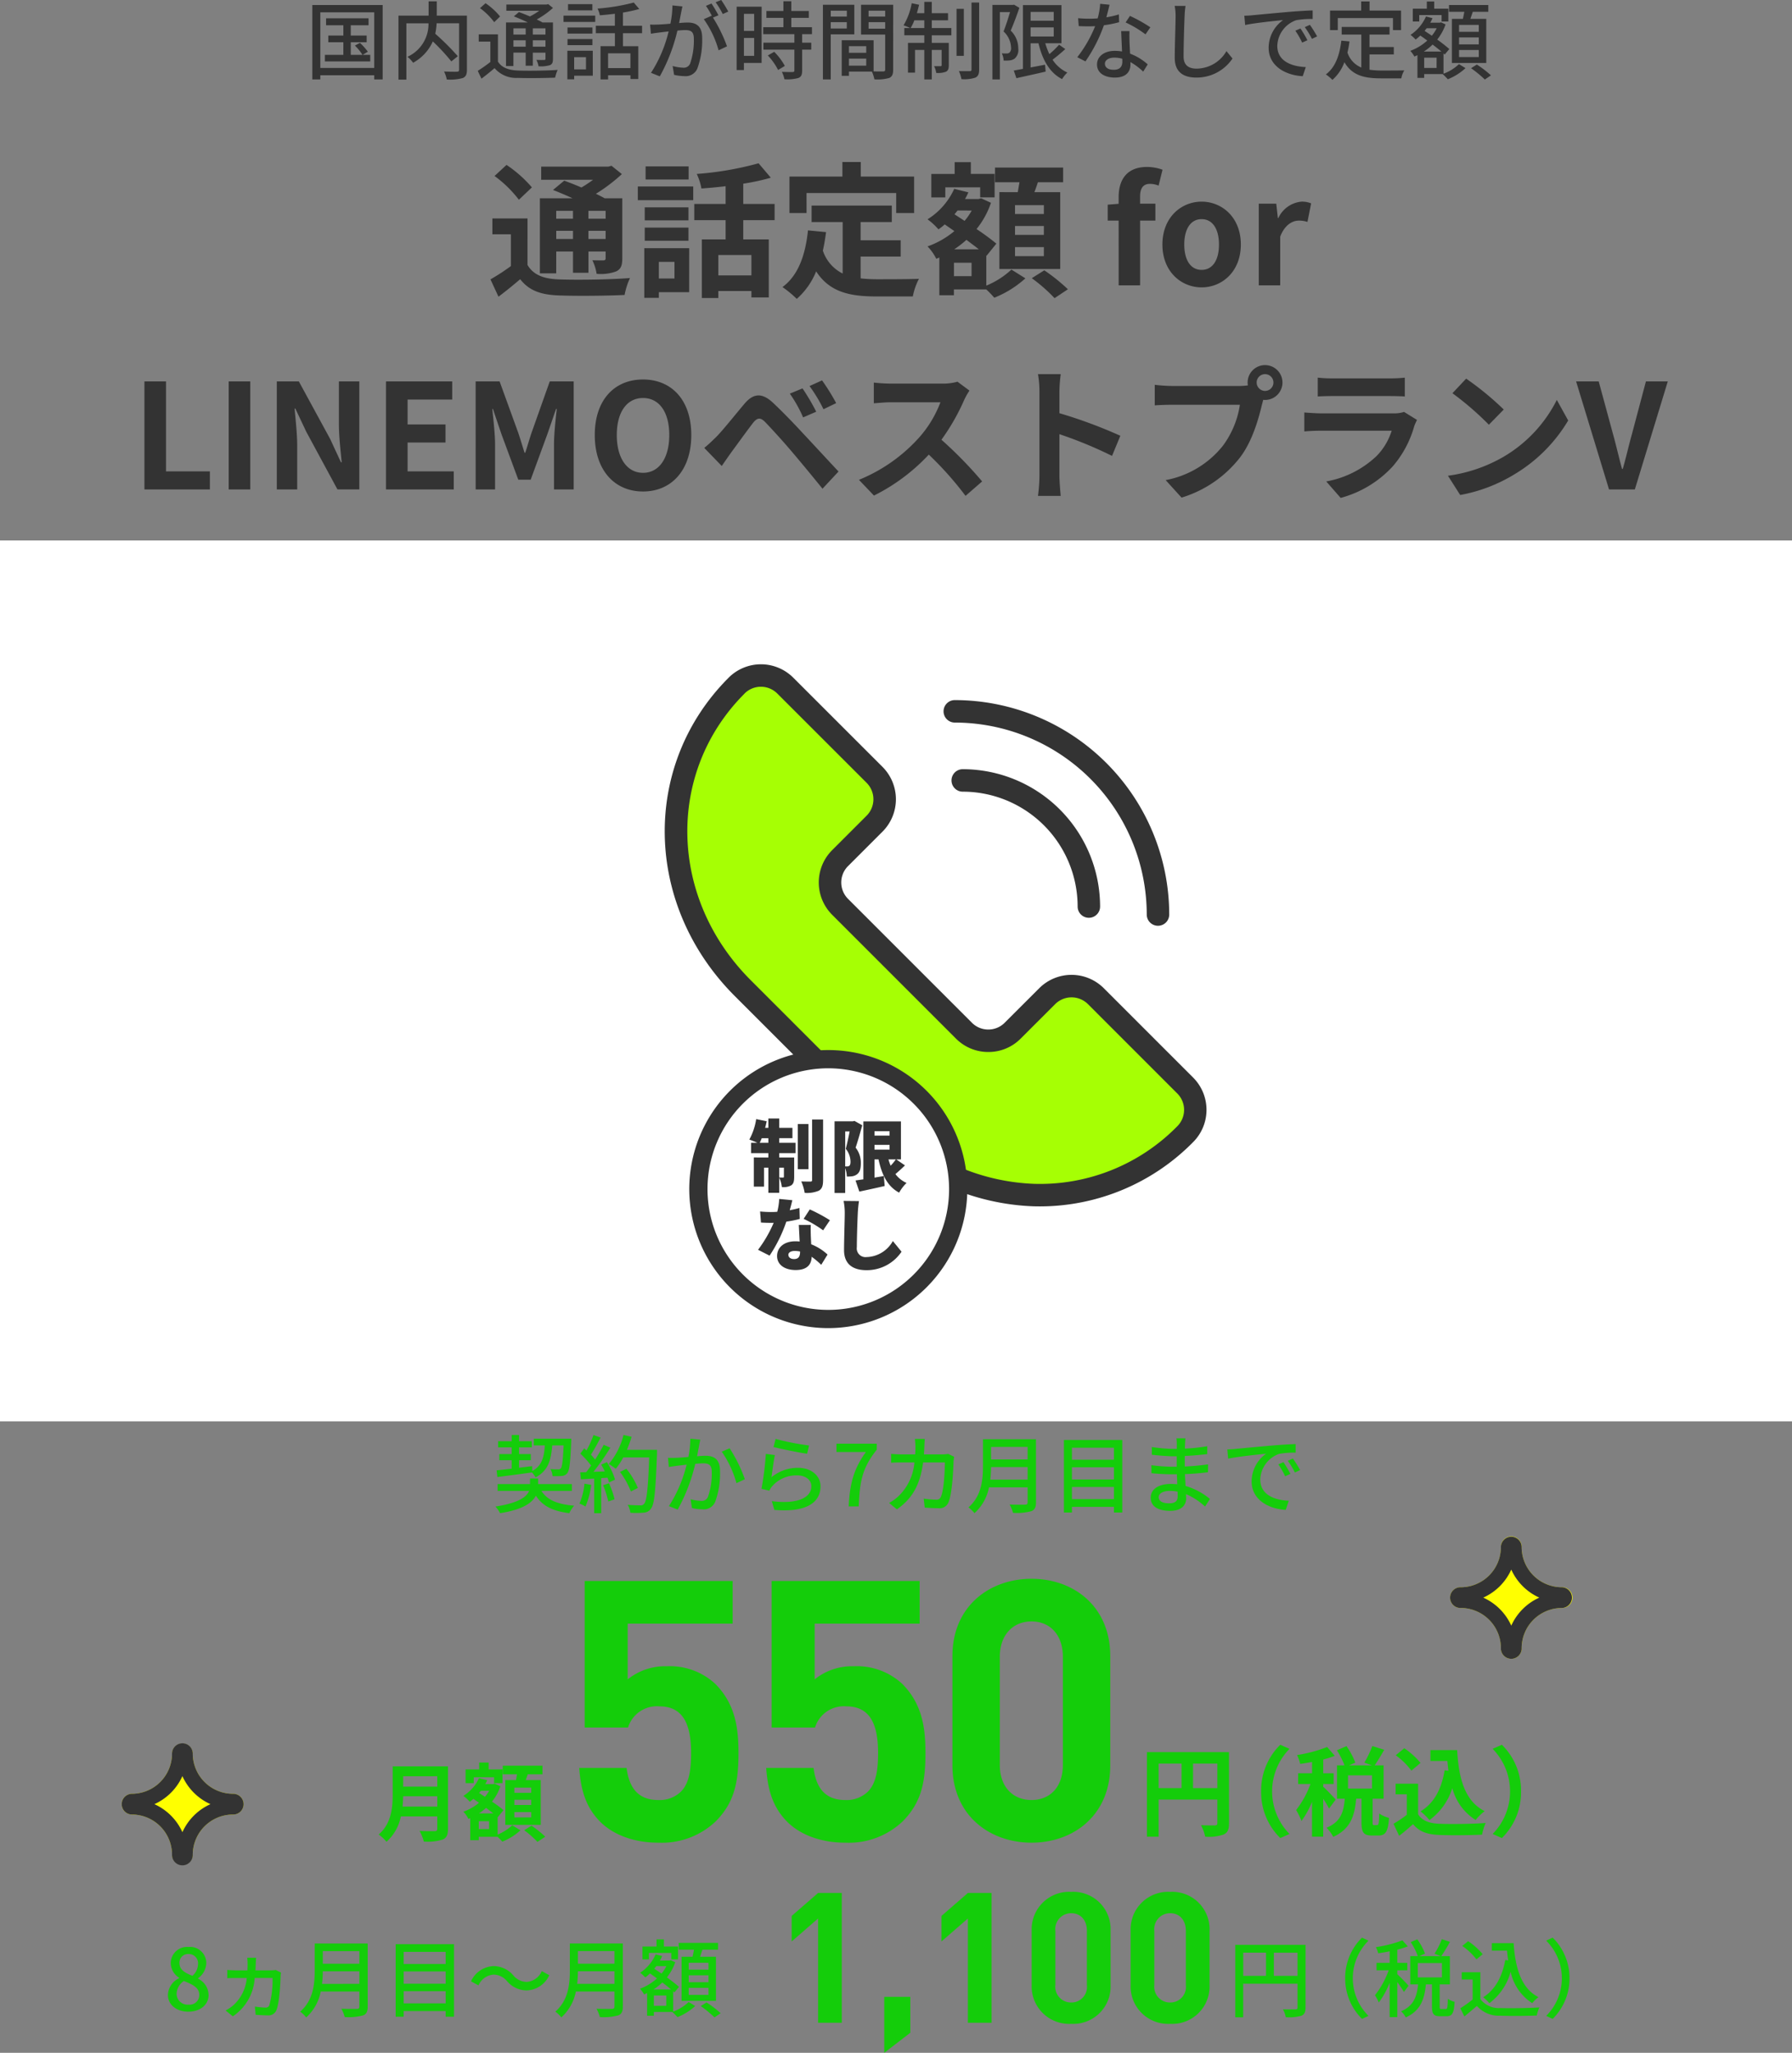
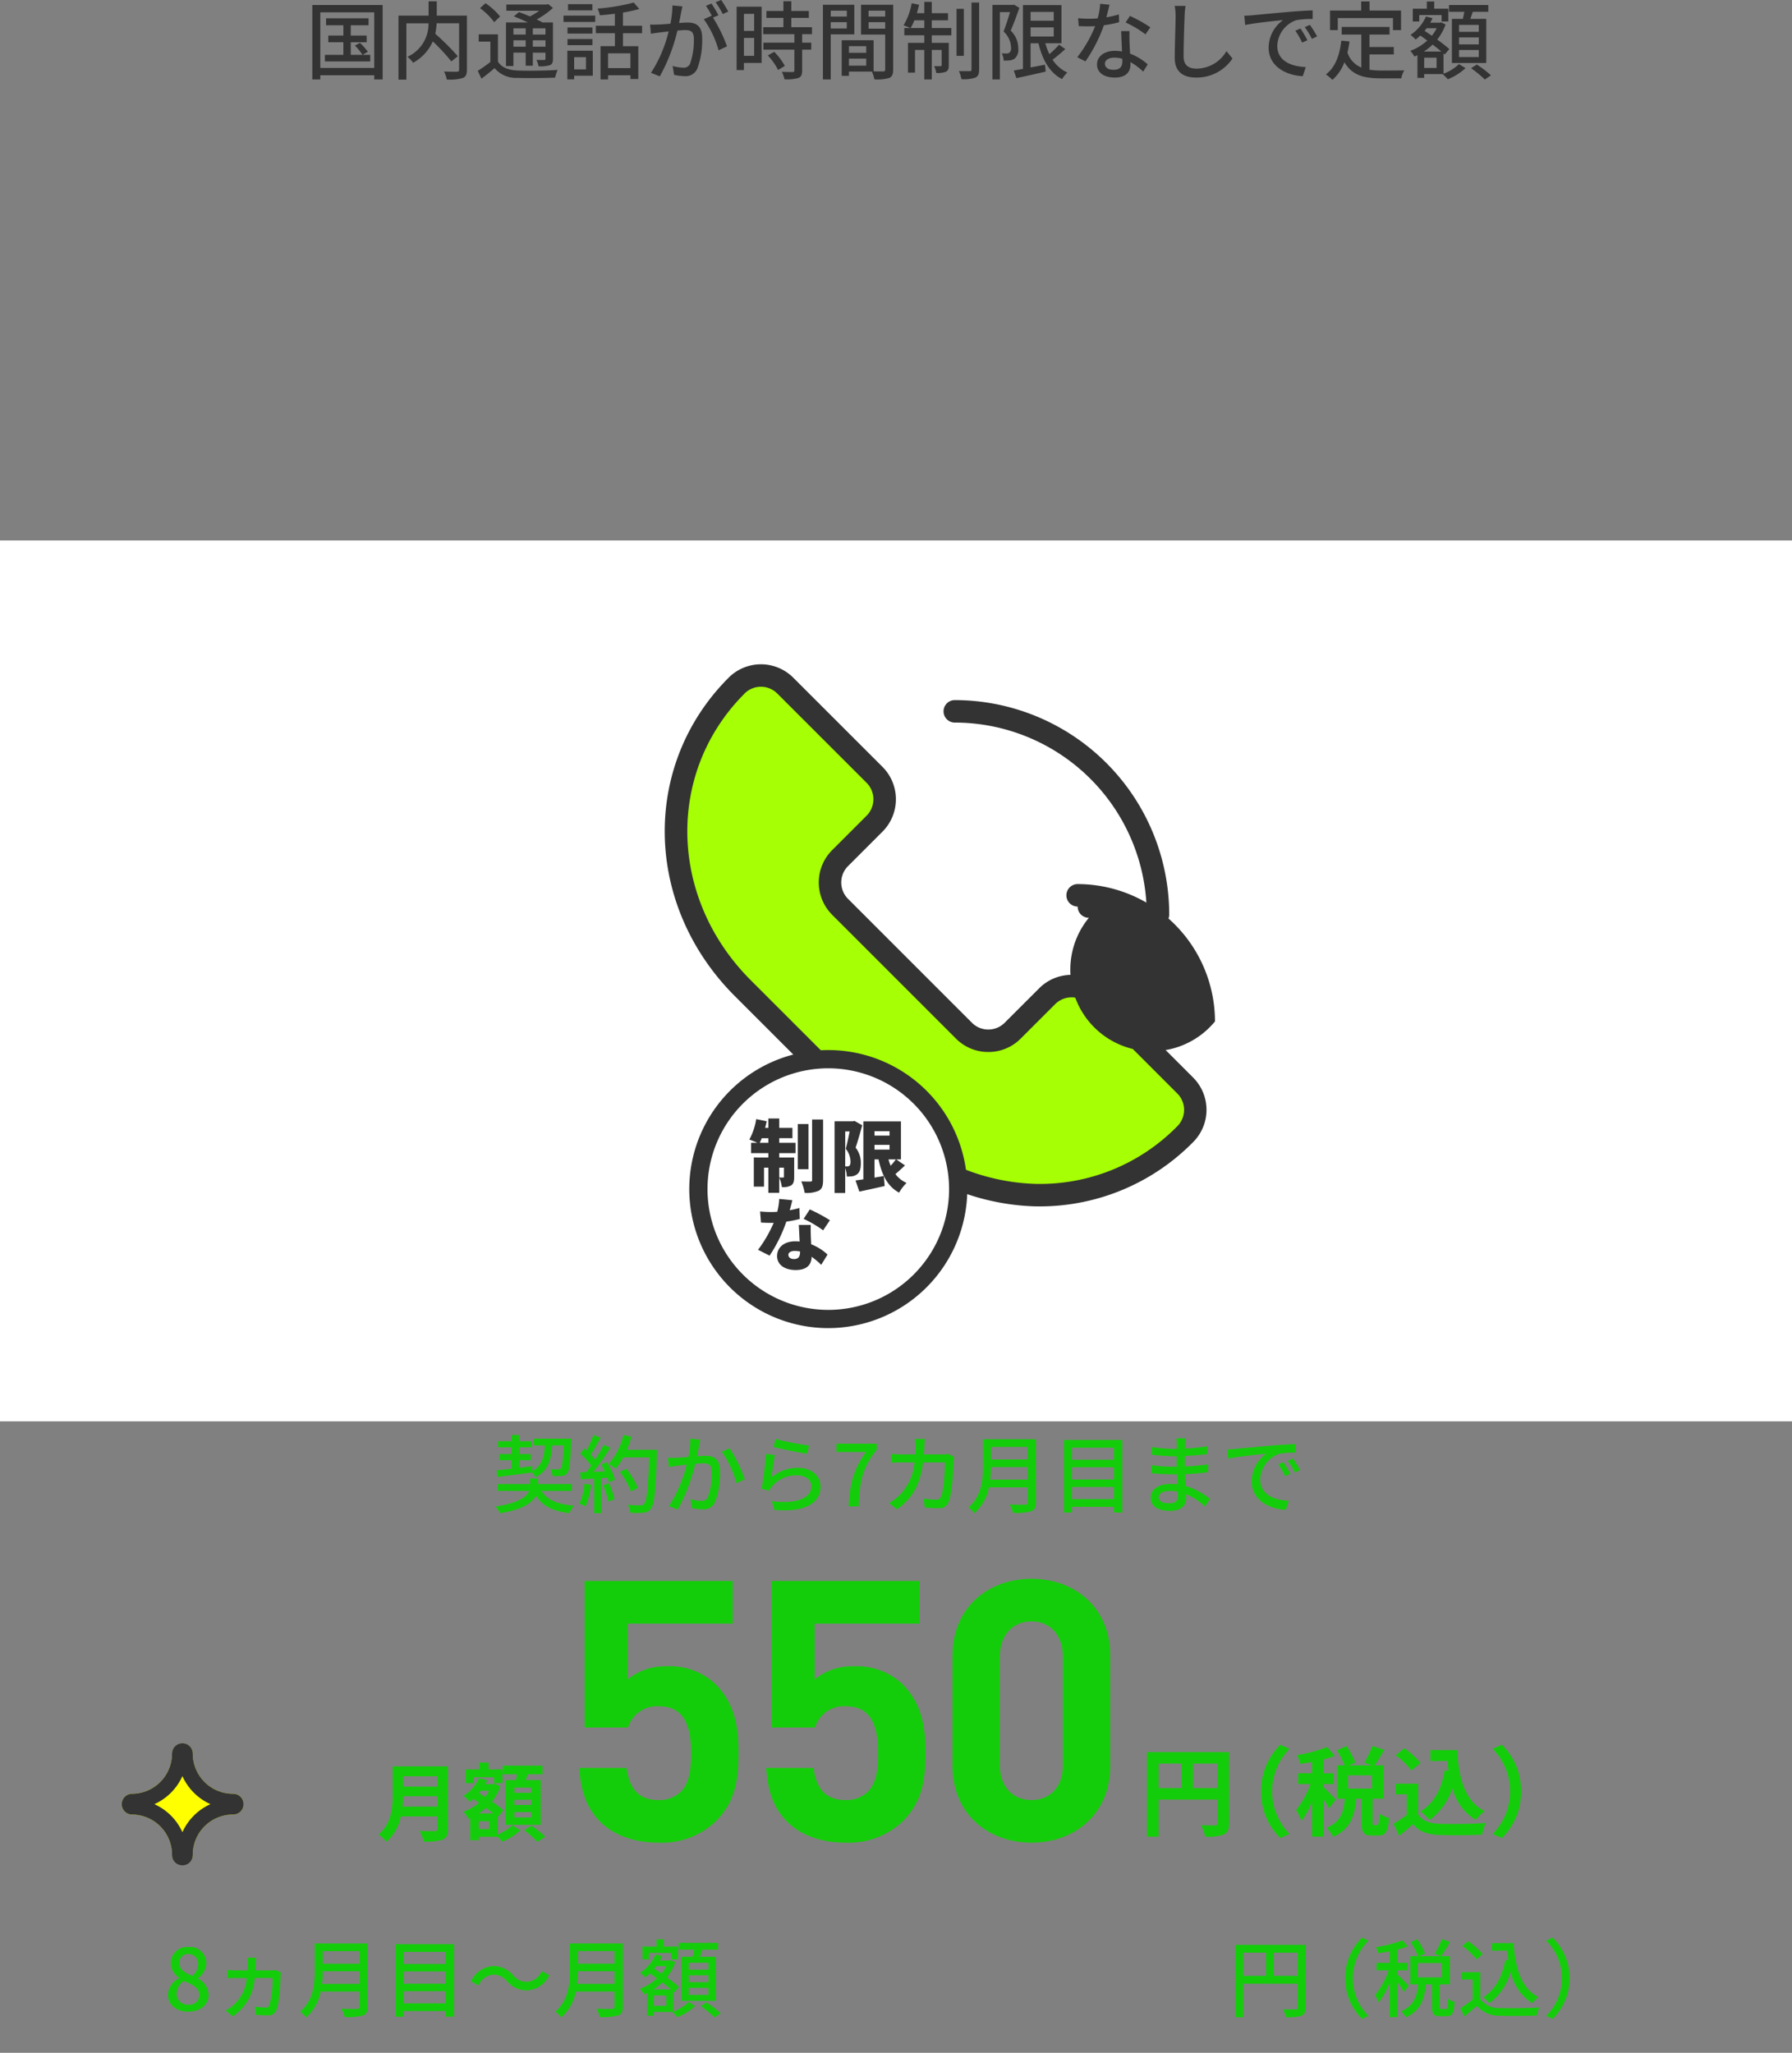
<svg xmlns="http://www.w3.org/2000/svg" width="295" height="337.92" viewBox="0 0 295 337.92">
  <rect x="0" y="0" width="295" height="337.92" fill="#808080" stroke="none" />
  <g id="service_best-v" transform="translate(-40 -3427.03)">
    <g id="グループ_8886" data-name="グループ 8886" transform="translate(-260.813 3191.074)">
-       <path id="パス_14019" data-name="パス 14019" d="M541.281,500.652a6.627,6.627,0,0,1,6.618,6.618,1.706,1.706,0,1,0,3.411,0,6.627,6.627,0,0,1,6.618-6.618,1.706,1.706,0,1,0,0-3.411,6.626,6.626,0,0,1-6.618-6.609,1.706,1.706,0,1,0-3.411,0,6.627,6.627,0,0,1-6.618,6.609,1.706,1.706,0,1,0,0,3.411Z" fill="#ff0" />
-       <path id="パス_14020" data-name="パス 14020" d="M549.6,494.333a9.2,9.2,0,0,0,4.613,4.613,9.19,9.19,0,0,0-4.612,4.613,9.192,9.192,0,0,0-4.614-4.612,9.2,9.2,0,0,0,4.613-4.614m0-5.407a1.705,1.705,0,0,0-1.705,1.706,6.627,6.627,0,0,1-6.618,6.609,1.706,1.706,0,1,0,0,3.411,6.627,6.627,0,0,1,6.618,6.618,1.706,1.706,0,1,0,3.411,0,6.627,6.627,0,0,1,6.618-6.618,1.706,1.706,0,0,0,0-3.411,6.626,6.626,0,0,1-6.618-6.609,1.706,1.706,0,0,0-1.706-1.706Z" fill="#333" />
-     </g>
+       </g>
    <g id="グループ_8888" data-name="グループ 8888" transform="translate(-348.284 3120.99)">
      <path id="パス_14021" data-name="パス 14021" d="M409.989,604.736a6.627,6.627,0,0,1,6.618,6.618,1.706,1.706,0,0,0,3.411,0,6.627,6.627,0,0,1,6.618-6.618,1.706,1.706,0,1,0,0-3.411,6.628,6.628,0,0,1-6.618-6.61,1.706,1.706,0,0,0-3.411,0,6.627,6.627,0,0,1-6.618,6.61,1.706,1.706,0,0,0,0,3.411Z" fill="#ff0" />
      <path id="パス_14022" data-name="パス 14022" d="M418.312,598.416a9.2,9.2,0,0,0,4.614,4.614,9.192,9.192,0,0,0-4.613,4.613,9.2,9.2,0,0,0-4.613-4.613,9.2,9.2,0,0,0,4.612-4.614m0-5.406a1.705,1.705,0,0,0-1.706,1.705,6.627,6.627,0,0,1-6.618,6.61,1.706,1.706,0,0,0,0,3.411,6.627,6.627,0,0,1,6.618,6.618,1.706,1.706,0,1,0,3.411,0,6.627,6.627,0,0,1,6.618-6.618,1.706,1.706,0,1,0,0-3.411,6.628,6.628,0,0,1-6.618-6.61,1.7,1.7,0,0,0-1.705-1.705Z" fill="#333" />
    </g>
    <g id="グループ_10395" data-name="グループ 10395" transform="translate(-279 -3598)">
-       <path id="パス_17120" data-name="パス 17120" d="M-25.425,0V-21.36h-3.9l-4.35,3.78v4.2l4.35-3.78V0Zm11.28,1.65V-4.26h-4.29V4.95ZM-.765,0V-21.36h-3.9l-4.35,3.78v4.2l4.35-3.78V0Zm19.59-6.18v-9a6.137,6.137,0,0,0-6.48-6.36,6.161,6.161,0,0,0-6.51,6.36v9A6.161,6.161,0,0,0,12.345.18,6.137,6.137,0,0,0,18.825-6.18Zm-3.9-.03a2.563,2.563,0,0,1-2.58,2.88,2.584,2.584,0,0,1-2.61-2.88v-8.91a2.609,2.609,0,0,1,2.61-2.91c1.53,0,2.58,1.11,2.58,2.91Zm20.19.03v-9a6.137,6.137,0,0,0-6.48-6.36,6.161,6.161,0,0,0-6.51,6.36v9A6.161,6.161,0,0,0,28.635.18,6.137,6.137,0,0,0,35.115-6.18Zm-3.9-.03a2.563,2.563,0,0,1-2.58,2.88,2.584,2.584,0,0,1-2.61-2.88v-8.91a2.609,2.609,0,0,1,2.61-2.91c1.53,0,2.58,1.11,2.58,2.91Z" transform="translate(483 7358)" fill="#14cd0a" />
      <path id="パス_17119" data-name="パス 17119" d="M-25.3-5.712V-9.534H-21.4v3.822Zm-5.04-3.822h3.752v3.822h-3.752Zm10.262-1.288H-31.647V1.106h1.3v-5.53H-21.4V-.532c0,.252-.084.336-.35.336s-1.162.028-2.058-.014a4.312,4.312,0,0,1,.476,1.3A7.653,7.653,0,0,0-20.769.854c.518-.224.686-.616.686-1.372Zm6.524,5.5a9.327,9.327,0,0,0,2.772,6.692l1.064-.5A8.713,8.713,0,0,1-12.3-5.32a8.713,8.713,0,0,1,2.576-6.188l-1.064-.5A9.327,9.327,0,0,0-13.559-5.32Zm10.43,1.232a25.708,25.708,0,0,0-1.848-1.89v-.644h1.638V-7.854H-4.977v-2.17a17.087,17.087,0,0,0,1.736-.546l-.9-.994A20.58,20.58,0,0,1-8.5-10.444a4.013,4.013,0,0,1,.378,1.008c.6-.084,1.246-.182,1.89-.322v1.9H-8.393v1.232H-6.4a14.269,14.269,0,0,1-2.254,4.1,7.011,7.011,0,0,1,.63,1.2A13.8,13.8,0,0,0-6.237-4.578V1.078h1.26V-4.69A17.386,17.386,0,0,1-3.885-3.066ZM-1.6-7.826H2.373V-5.46H-1.6ZM2.275-.252C2.037-.252,2-.294,2-.686V-4.312h1.68V-8.96H2.261a25.272,25.272,0,0,0,1.428-2.352l-1.33-.448A12.422,12.422,0,0,1,1.141-9.366l1.036.406H-1.337l.924-.42a10.053,10.053,0,0,0-1.274-2.352l-1.078.462A10.819,10.819,0,0,1-1.6-8.96H-2.835v4.648h1.288c-.2,1.9-.672,3.528-2.814,4.424A3.627,3.627,0,0,1-3.577,1.12C-1.127.028-.483-1.96-.273-4.312H.735v3.64c0,1.2.252,1.6,1.33,1.6H3.143c.9,0,1.218-.49,1.316-2.366a3.705,3.705,0,0,1-1.12-.5C3.311-.462,3.255-.252,3-.252ZM10.591-11.1V-9.87h2.492c.056.546.112,1.092.2,1.61L12.8-8.33c-.518,2.772-1.652,4.9-3.64,6.132a8.581,8.581,0,0,1,1.022.98,9.586,9.586,0,0,0,3.5-5.166,8.156,8.156,0,0,0,3.556,5.166,5.7,5.7,0,0,1,1.022-.994c-2.828-1.442-3.808-4.76-4.088-8.89ZM9.079-9.282a10.994,10.994,0,0,0-2.394-2.142l-.966.784A10.518,10.518,0,0,1,8.057-8.428ZM8.7-6.314H5.635v1.2H7.427v3.29A21.1,21.1,0,0,1,5.4-.378L6.069.966C6.8.364,7.469-.2,8.127-.77A4.794,4.794,0,0,0,11.991.84c1.6.07,4.41.042,5.992-.028a5.93,5.93,0,0,1,.434-1.33c-1.75.112-4.858.154-6.412.1A3.807,3.807,0,0,1,8.7-1.89Zm14.672.994A9.327,9.327,0,0,0,20.6-12.012l-1.064.5A8.713,8.713,0,0,1,22.113-5.32,8.713,8.713,0,0,1,19.537.868l1.064.5A9.327,9.327,0,0,0,23.373-5.32Z" transform="translate(554 7356)" fill="#14cd0a" />
      <path id="パス_17118" data-name="パス 17118" d="M4,.182c1.988,0,3.332-1.176,3.332-2.7A3.012,3.012,0,0,0,5.6-5.25v-.07A3.2,3.2,0,0,0,6.958-7.742a2.661,2.661,0,0,0-2.912-2.73,2.691,2.691,0,0,0-2.94,2.66A2.913,2.913,0,0,0,2.492-5.4v.07A3.156,3.156,0,0,0,.644-2.562C.644-.966,2.072.182,4,.182Zm.672-5.908c-1.148-.448-2.128-.966-2.128-2.086a1.411,1.411,0,0,1,1.47-1.5A1.529,1.529,0,0,1,5.6-7.644,2.608,2.608,0,0,1,4.676-5.726ZM4.032-.98a1.8,1.8,0,0,1-1.96-1.736,2.629,2.629,0,0,1,1.2-2.156c1.4.574,2.534,1.05,2.534,2.31A1.587,1.587,0,0,1,4.032-.98Zm11.13-7.714h-1.47a7.688,7.688,0,0,1,.07.98c0,.378-.014.742-.028,1.092H11.788c-.434,0-.938-.028-1.372-.07V-5.32c.448-.042.966-.042,1.372-.042h1.834A6.833,6.833,0,0,1,11.438-.9a6.427,6.427,0,0,1-1.3.882l1.19.966a8.169,8.169,0,0,0,3.6-6.314h2.94a15.635,15.635,0,0,1-.532,4.494.631.631,0,0,1-.672.378,11.863,11.863,0,0,1-1.708-.168L15.092.7c.546.028,1.358.084,1.946.084a1.4,1.4,0,0,0,1.428-.77c.546-1.2.7-4.564.728-5.684a3.04,3.04,0,0,1,.07-.574L18.4-6.678a6,6,0,0,1-.77.056H15.05c.028-.364.042-.742.056-1.134C15.12-8.022,15.134-8.428,15.162-8.694Zm10.85,4.3a18.236,18.236,0,0,0,.126-2.072h6.02V-4.4Zm6.146-5.39v2.072h-6.02V-9.786Zm1.372-1.26H24.808v4.4c0,2.2-.21,4.942-2.394,6.818a4.94,4.94,0,0,1,.994.952A7.732,7.732,0,0,0,25.8-3.136h6.356v2.45c0,.294-.112.406-.42.406-.336.014-1.456.028-2.548-.028a5.449,5.449,0,0,1,.56,1.372,9.248,9.248,0,0,0,3-.266c.56-.21.784-.616.784-1.456ZM39.452-1.19v-2h6.916v2Zm6.916-5.25v2.016H39.452V-6.44Zm0-3.22v1.988H39.452V-9.66Zm-8.232-1.274V1.008h1.316V.084h6.916v.924H47.74V-10.934Zm18.34,6.1A4.289,4.289,0,0,0,59.71-3.318a4.251,4.251,0,0,0,3.71-2.506L62.188-6.5a2.92,2.92,0,0,1-2.464,1.778,2.9,2.9,0,0,1-2.24-1.092A4.289,4.289,0,0,0,54.25-7.322a4.251,4.251,0,0,0-3.71,2.506l1.232.672a2.92,2.92,0,0,1,2.464-1.778A2.9,2.9,0,0,1,56.476-4.83ZM68.012-4.4a18.236,18.236,0,0,0,.126-2.072h6.02V-4.4Zm6.146-5.39v2.072h-6.02V-9.786Zm1.372-1.26H66.808v4.4c0,2.2-.21,4.942-2.394,6.818a4.94,4.94,0,0,1,.994.952A7.732,7.732,0,0,0,67.8-3.136h6.356v2.45c0,.294-.112.406-.42.406-.336.014-1.456.028-2.548-.028a5.449,5.449,0,0,1,.56,1.372,9.248,9.248,0,0,0,3-.266c.56-.21.784-.616.784-1.456Zm14.1,4.312H86.38V-7.868h3.248Zm0,2.072H86.38V-5.81h3.248Zm0,2.086H86.38V-3.738h3.248ZM85.2-8.862V-1.6H90.86V-8.862H88.242c.126-.364.266-.77.392-1.162H91.2v-1.12H84.728v1.12h2.52c-.07.378-.154.8-.238,1.162Zm-5.376-.63H83.51v1.064h1.106v-2.114H82.292v-1.176H81.074v1.176h-2.31v2.114h1.064ZM82.684-.784H80.64V-2.478h2.044Zm-2.1-2.7a8.8,8.8,0,0,0,1.442-1.148c.532.406,1.036.8,1.442,1.148ZM82.7-7.322a6.394,6.394,0,0,1-.8,1.232c-.406-.28-.812-.546-1.19-.8.112-.14.224-.28.336-.434Zm1.12,4.144.2.182.756-.9c-.476-.434-1.2-.994-1.988-1.568a8.263,8.263,0,0,0,1.372-2.492l-.742-.336-.2.056H81.634a7.39,7.39,0,0,0,.378-.742l-1.078-.28A6.983,6.983,0,0,1,78.386-6.23a6.381,6.381,0,0,1,.84.77A8.342,8.342,0,0,0,80-6.118c.364.252.756.532,1.148.826A8.565,8.565,0,0,1,78.358-3.6a4.8,4.8,0,0,1,.672.938c.168-.07.336-.154.5-.224V.854H80.64V.224h3.038c.266.238.644.616.854.854A9.439,9.439,0,0,0,87.444-.756l-1.078-.658A7.484,7.484,0,0,1,83.818.168ZM88.354-.742A18.578,18.578,0,0,1,90.622,1.12L91.63.434a16.51,16.51,0,0,0-2.324-1.778Z" transform="translate(346 7356)" fill="#14cd0a" />
    </g>
    <g id="グループ_8885" data-name="グループ 8885" transform="translate(15 -4249)">
      <path id="パス_17117" data-name="パス 17117" d="M13.4,12.376V8.344h4v4.032ZM7.732,8.344h3.776v4.032H7.732ZM19.316,6.456H5.812v13.92h1.92V14.264H17.4v3.872c0,.272-.112.368-.416.384-.32,0-1.36.016-2.272-.048a7.777,7.777,0,0,1,.688,1.9,7.392,7.392,0,0,0,3.024-.352c.672-.3.9-.832.9-1.872Z" transform="translate(208 7958)" fill="#14cd0a" />
      <path id="パス_17116" data-name="パス 17116" d="M10.608,12.92A10.544,10.544,0,0,0,13.76,20.6l1.52-.672a10.006,10.006,0,0,1,0-14.016L13.76,5.24A10.544,10.544,0,0,0,10.608,12.92ZM22.88,14.264c-.3-.352-1.616-1.744-2.048-2.1V11.7h1.712V9.928H20.832V7.672a16.683,16.683,0,0,0,1.9-.608L21.472,5.608a22.872,22.872,0,0,1-4.96,1.328,6.6,6.6,0,0,1,.528,1.456c.624-.08,1.28-.192,1.952-.32V9.928H16.7V11.7h2.032a15.635,15.635,0,0,1-2.368,4.288,9.445,9.445,0,0,1,.88,1.808,14.219,14.219,0,0,0,1.744-3.168v5.744h1.84v-6.24a14.02,14.02,0,0,1,.96,1.616Zm5.984-1.808H24.912V10.28h3.952Zm.336,6.016c-.208,0-.24-.048-.24-.528V14.12h1.808V8.632H29.3c.464-.672,1.04-1.632,1.568-2.56l-1.952-.624A17.192,17.192,0,0,1,27.6,8.184l1.248.448h-3.76l1.024-.448a12.286,12.286,0,0,0-1.456-2.72l-1.568.688a14.4,14.4,0,0,1,1.248,2.48H23.1V14.12h1.28c-.176,2.1-.624,3.808-3.008,4.784a5.522,5.522,0,0,1,1.1,1.5c2.88-1.3,3.552-3.536,3.776-6.288h.88v3.84c0,1.664.3,2.224,1.728,2.224H29.92c1.152,0,1.584-.608,1.744-2.9a4.939,4.939,0,0,1-1.616-.72c-.032,1.664-.1,1.9-.336,1.9Zm11.616-9.04c-.5,3.056-1.728,5.44-3.968,6.768a10.5,10.5,0,0,1,1.472,1.44,10.274,10.274,0,0,0,3.76-5.264,8.835,8.835,0,0,0,3.84,5.248,8.526,8.526,0,0,1,1.488-1.456C44.08,14.5,43.12,10.648,42.88,6.12h-4.4V7.912h2.784c.048.544.112,1.088.176,1.616Zm-3.968-1.2a12.812,12.812,0,0,0-2.672-2.416L32.768,6.968A12.108,12.108,0,0,1,35.344,9.5Zm-.4,3.424h-3.7V13.4h1.84v3.376A21.013,21.013,0,0,1,32.4,18.248l.928,1.984c.88-.672,1.584-1.3,2.288-1.92,1.04,1.248,2.352,1.7,4.32,1.776,1.9.08,5.12.048,7.04-.048a9.965,9.965,0,0,1,.592-1.92c-2.128.16-5.728.208-7.6.128-1.664-.064-2.864-.5-3.52-1.568ZM53.392,12.92A10.544,10.544,0,0,0,50.24,5.24l-1.52.672a10.006,10.006,0,0,1,0,14.016l1.52.672A10.544,10.544,0,0,0,53.392,12.92Z" transform="translate(222 7958)" fill="#14cd0a" />
      <path id="パス_17115" data-name="パス 17115" d="M-17.43-14.4c0-4.02-.48-8.04-3.84-11.4a11,11,0,0,0-7.98-2.88,9.8,9.8,0,0,0-6.42,2.16V-35.7h17.28v-7.02H-42.75V-18.6h7.14a4.959,4.959,0,0,1,5.16-3.48c3.78,0,5.22,2.76,5.22,7.68,0,2.7-.3,4.98-1.68,6.36a5.023,5.023,0,0,1-3.72,1.38c-3.24,0-4.8-1.92-5.22-5.28h-7.8c.24,3.12.84,6.24,3.48,8.88C-38.31-1.2-35.07.36-30.63.36a12.885,12.885,0,0,0,9.42-3.48C-18.09-6.24-17.43-9.6-17.43-14.4Zm30.78,0c0-4.02-.48-8.04-3.84-11.4a11,11,0,0,0-7.98-2.88,9.8,9.8,0,0,0-6.42,2.16V-35.7H12.39v-7.02H-11.97V-18.6h7.14A4.959,4.959,0,0,1,.33-22.08c3.78,0,5.22,2.76,5.22,7.68,0,2.7-.3,4.98-1.68,6.36A5.023,5.023,0,0,1,.15-6.66c-3.24,0-4.8-1.92-5.22-5.28h-7.8c.24,3.12.84,6.24,3.48,8.88C-7.53-1.2-4.29.36.15.36A12.885,12.885,0,0,0,9.57-3.12C12.69-6.24,13.35-9.6,13.35-14.4Zm30.42,2.04v-18c0-8.16-6-12.72-12.96-12.72S17.79-38.52,17.79-30.36v18C17.79-4.2,23.85.36,30.81.36S43.77-4.2,43.77-12.36Zm-7.8-.06c0,3.6-2.1,5.76-5.16,5.76s-5.22-2.16-5.22-5.76V-30.24c0-3.6,2.16-5.82,5.22-5.82s5.16,2.22,5.16,5.82Z" transform="translate(164 7979)" fill="#14cd0a" />
      <path id="パス_17114" data-name="パス 17114" d="M10.27,11.422c.056-.588.084-1.176.1-1.708h5.614v1.708Zm5.712-5V8.132H10.368V6.424ZM17.746,4.8h-9.1V9.406c0,2.128-.2,4.8-2.31,6.608a6.575,6.575,0,0,1,1.288,1.2A7.531,7.531,0,0,0,9.99,13.032h5.992v2.03c0,.294-.112.406-.448.406-.308,0-1.484.014-2.464-.042a7.147,7.147,0,0,1,.7,1.75,8.47,8.47,0,0,0,3.094-.322c.644-.28.882-.756.882-1.764ZM31.452,9.154H28.68V8.3h2.772Zm0,2H28.68V10.3h2.772Zm0,2.044H28.68v-.868h2.772Zm-4.27-6.146v7.378H33.02V7.054H30.542c.112-.294.224-.616.336-.952H33.3V4.688H26.762V6.1h2.352c-.056.308-.112.644-.168.952Zm-5.194-.462h3.346v.966H26.72V5.3H24.438V4.17H22.884V5.3h-2.24V7.558h1.344Zm2.52,8.526H22.814V13.83h1.694Zm-1.666-2.576a10.179,10.179,0,0,0,1.176-.91c.42.322.84.63,1.19.91Zm1.68-3.724a5.983,5.983,0,0,1-.686.994l-.966-.63c.1-.126.2-.238.294-.364Zm1.4,4.312.028.028L26.888,12a21.993,21.993,0,0,0-1.9-1.4,8.146,8.146,0,0,0,1.386-2.52l-.938-.434-.252.07h-1.3a5.526,5.526,0,0,0,.322-.644l-1.358-.336A6.732,6.732,0,0,1,20.28,9.658a6.28,6.28,0,0,1,1.05.966,6.411,6.411,0,0,0,.6-.476l.924.644a8.3,8.3,0,0,1-2.576,1.47,4.806,4.806,0,0,1,.84,1.19l.294-.126v3.626h1.4v-.56h3.108a9.875,9.875,0,0,1,.77.8,9.955,9.955,0,0,0,2.982-1.862l-1.344-.84a7.934,7.934,0,0,1-2.408,1.54Zm4.368,2.184a15.427,15.427,0,0,1,2.184,1.918l1.288-.854a17.624,17.624,0,0,0-2.268-1.82Z" transform="translate(81 7962)" fill="#14cd0a" />
    </g>
    <path id="パス_17113" data-name="パス 17113" d="M-66.122-4.83c1.526-.2,3.64-.462,5.684-.756a3.477,3.477,0,0,1,.6.812c2.044-1.064,2.562-2.8,2.744-5.264h1.876c-.112,2.534-.252,3.514-.448,3.78a.532.532,0,0,1-.462.168,12.41,12.41,0,0,1-1.26-.056,2.807,2.807,0,0,1,.35,1.162,12.552,12.552,0,0,0,1.526-.028,1.161,1.161,0,0,0,.9-.462c.364-.448.5-1.736.644-5.152.014-.154.014-.518.014-.518H-60.13v1.106h1.82c-.126,1.974-.49,3.36-2.058,4.214l-.028-.8-2.156.266V-7.6h1.932V-8.61h-1.932V-9.716h2.1v-1.008h-2.1v-1.022H-63.77v1.022H-66v1.008h2.226V-8.61H-65.8V-7.6h2.03v1.4c-.938.1-1.792.2-2.478.266Zm12.264,2.282v-1.12h-5.558v-.924h-1.33v.924H-66.08v1.12h5.18c-.392.966-1.68,1.988-5.53,2.576a5.461,5.461,0,0,1,.756,1.092c3.738-.588,5.292-1.708,5.894-2.884C-58.7-.056-56.994.784-54.278,1.12a4.432,4.432,0,0,1,.8-1.232c-2.73-.224-4.466-.938-5.39-2.436Zm2.072-1.19a10.58,10.58,0,0,1-.826,3.276,5.472,5.472,0,0,1,.994.49,12.963,12.963,0,0,0,.938-3.57Zm3.066.252A15.118,15.118,0,0,1-47.866-.8l1.036-.364a15.268,15.268,0,0,0-.91-2.646Zm-.308-3.388a12.041,12.041,0,0,1,.588,1.12l-1.862.07A43.944,43.944,0,0,0-47.516-9.66l-1.106-.476A26.09,26.09,0,0,1-50.036-7.7a8.156,8.156,0,0,0-.686-.812c.5-.756,1.092-1.862,1.6-2.814l-1.176-.42A16.144,16.144,0,0,1-51.45-9.212l-.378-.336-.63.868a15.066,15.066,0,0,1,1.764,1.96c-.28.392-.546.756-.812,1.092l-.98.028.112,1.148c.644-.042,1.386-.084,2.184-.126v5.7h1.162V-4.648l1.036-.07a7.053,7.053,0,0,1,.252.784l.994-.476A11.831,11.831,0,0,0-48.09-7.28Zm9.184-2.436H-44.8a18.536,18.536,0,0,0,.77-2.142l-1.33-.308a11.714,11.714,0,0,1-2.422,4.788,9.732,9.732,0,0,1,1.148.784A10.882,10.882,0,0,0-45.4-8.064h4.27c-.182,5.138-.406,7.21-.854,7.658a.671.671,0,0,1-.6.238c-.336,0-1.176-.014-2.086-.084a2.932,2.932,0,0,1,.434,1.3,13.382,13.382,0,0,0,2.156-.014A1.5,1.5,0,0,0-40.852.392c.588-.714.77-2.9,1.008-9.072Zm-3.15,6.272a13.208,13.208,0,0,0-1.89-3.15l-1.05.518a13.755,13.755,0,0,1,1.792,3.22Zm10.276-7.938-1.638-.168a15.648,15.648,0,0,1-.322,3.01c-.8.07-1.554.126-2,.14-.476.014-.882.028-1.358,0l.14,1.512c.392-.07,1.036-.154,1.386-.2.322-.042.9-.112,1.54-.182A22.218,22.218,0,0,1-37.884-.042l1.442.574A29.232,29.232,0,0,0-33.544-7c.532-.056.994-.084,1.288-.084.882,0,1.428.21,1.428,1.414a11.379,11.379,0,0,1-.63,4.1A1.1,1.1,0,0,1-32.606-.9a7.291,7.291,0,0,1-1.708-.28L-34.09.28a7.872,7.872,0,0,0,1.666.2A2.06,2.06,0,0,0-30.268-.742a13.556,13.556,0,0,0,.8-5.082c0-1.96-1.022-2.506-2.38-2.506-.322,0-.826.028-1.4.084.126-.658.252-1.33.336-1.764C-32.858-10.318-32.788-10.682-32.718-10.976Zm4.83,1.414-1.3.56a16.708,16.708,0,0,1,2.422,5.18l1.386-.644A24.247,24.247,0,0,0-27.888-9.562Zm7.574-1.54-.35,1.33c1.078.28,4.158.924,5.53,1.106l.322-1.358A41.029,41.029,0,0,1-20.314-11.1Zm-.126,2.66-1.484-.2a52.508,52.508,0,0,1-.714,5.754l1.288.308a2.849,2.849,0,0,1,.476-.742A5.255,5.255,0,0,1-16.744-5.1c1.344,0,2.31.742,2.31,1.778,0,1.848-2.184,3.01-6.51,2.464l.42,1.442c5.474.462,7.6-1.358,7.6-3.878,0-1.666-1.428-3.052-3.71-3.052A6.74,6.74,0,0,0-21-4.788C-20.874-5.642-20.636-7.56-20.44-8.442ZM-8.288,0h1.652c.168-4.032.546-6.314,2.968-9.324v-.994H-10.3v1.372H-5.46C-7.448-6.174-8.106-3.766-8.288,0ZM4.242-11.1H2.6a8.9,8.9,0,0,1,.1,1.2q0,.714-.042,1.344H.406C-.14-8.554-.77-8.6-1.3-8.638v1.456c.532-.042,1.19-.056,1.708-.056H2.534a8.7,8.7,0,0,1-2.562,5.5A7.471,7.471,0,0,1-1.638-.56L-.35.49C2.058-1.2,3.444-3.346,3.962-7.238H7.546c0,1.512-.182,4.676-.658,5.656a.74.74,0,0,1-.8.476,16.028,16.028,0,0,1-2.03-.168L4.228.2c.714.056,1.526.1,2.282.1A1.561,1.561,0,0,0,8.134-.658c.616-1.372.8-5.376.84-6.79.014-.168.056-.476.1-.714l-.98-.476a6.365,6.365,0,0,1-.966.084H4.1c.028-.434.056-.9.07-1.372C4.186-10.262,4.214-10.78,4.242-11.1ZM15.022-4.4a18.236,18.236,0,0,0,.126-2.072h6.02V-4.4Zm6.146-5.39v2.072h-6.02V-9.786Zm1.372-1.26H13.818v4.4c0,2.2-.21,4.942-2.394,6.818a4.94,4.94,0,0,1,.994.952,7.732,7.732,0,0,0,2.394-4.256h6.356v2.45c0,.294-.112.406-.42.406-.336.014-1.456.028-2.548-.028a5.449,5.449,0,0,1,.56,1.372,9.248,9.248,0,0,0,3-.266c.56-.21.784-.616.784-1.456ZM28.462-1.19v-2h6.916v2Zm6.916-5.25v2.016H28.462V-6.44Zm0-3.22v1.988H28.462V-9.66Zm-8.232-1.274V1.008h1.316V.084h6.916v.924H36.75V-10.934Zm15.6,9.408c0-.56.644-1.022,1.834-1.022a6.342,6.342,0,0,1,1.274.126c.014.308.014.588.014.784,0,.9-.6,1.134-1.386,1.134C43.274-.5,42.742-.924,42.742-1.526Zm4.41-9.674h-1.5a4.594,4.594,0,0,1,.07.882v.854h-.6a25.365,25.365,0,0,1-3.514-.308L41.622-8.5c.91.112,2.59.252,3.514.252h.574v1.722H45a27.37,27.37,0,0,1-3.458-.252l.014,1.316c.966.112,2.52.182,3.416.182h.77c.014.518.042,1.092.056,1.638-.336-.028-.672-.056-1.036-.056-2.086,0-3.332.91-3.332,2.254,0,1.4,1.134,2.184,3.234,2.184,1.834,0,2.6-.966,2.6-2.03,0-.2-.014-.434-.028-.728A10.764,10.764,0,0,1,50.372.028l.812-1.246A11.241,11.241,0,0,0,47.166-3.36c-.028-.63-.07-1.3-.1-1.946,1.344-.056,2.506-.154,3.794-.308l.014-1.3c-1.218.168-2.45.294-3.836.35V-8.3c1.358-.056,2.66-.182,3.7-.308V-9.9a30.761,30.761,0,0,1-3.682.392c.014-.308.014-.574.028-.742C47.1-10.64,47.124-10.948,47.152-11.2ZM54.04-9.38l.14,1.526c1.568-.336,4.83-.672,6.244-.812a5.616,5.616,0,0,0-2.38,4.55c0,3.08,2.87,4.55,5.614,4.69l.5-1.5c-2.31-.1-4.69-.952-4.69-3.5a4.642,4.642,0,0,1,3.094-4.214,13.491,13.491,0,0,1,2.73-.2v-1.414c-.966.028-2.366.112-3.864.238-2.576.224-5.068.462-6.09.56C55.062-9.422,54.572-9.394,54.04-9.38Zm9.24,2.1-.84.364a13.239,13.239,0,0,1,1.12,1.96l.868-.392A19.545,19.545,0,0,0,63.28-7.28Zm1.554-.6-.84.378A13.138,13.138,0,0,1,65.17-5.572l.854-.406A20.224,20.224,0,0,0,64.834-7.882Z" transform="translate(188 3675)" fill="#14cd0a" />
    <g id="pict_option2" transform="translate(40 3516)">
      <g id="レイヤー_2" data-name="レイヤー 2" transform="translate(-335.813 -1338.788)">
        <rect id="長方形_4400" data-name="長方形 4400" width="295" height="145" transform="translate(335.813 1338.788)" fill="#fff" />
        <g id="グループ_8971" data-name="グループ 8971" transform="translate(0.5 663)">
          <g id="グループ_8966" data-name="グループ 8966">
            <path id="パス_2769" data-name="パス 2769" d="M473.617,728.081,479.3,722.4a5.678,5.678,0,0,0,0-8.019l-14.709-14.7a5.662,5.662,0,0,0-8.006-.009l-.009.009c-14.03,14.022-13.021,35.759,1,49.789l23.056,23.056c14.029,14.027,35.767,15.03,49.788,1a5.662,5.662,0,0,0,.01-8.007l-.01-.009-14.7-14.7a5.669,5.669,0,0,0-8.017,0h0l-5.682,5.678a5.663,5.663,0,0,1-8.007.009l-.009-.009L473.617,736.1a5.661,5.661,0,0,1-.009-8.006Z" fill="#a6ff04" />
            <path id="パス_14126" data-name="パス 14126" d="M506.489,785.409q-.5,0-1.012-.014a38.543,38.543,0,0,1-26.153-11.562l-23.057-23.057c-14.973-14.982-15.412-38-1-52.406l.1-.1a7.521,7.521,0,0,1,10.53.1l14.707,14.7a7.539,7.539,0,0,1,0,10.633l-5.742,5.742a3.817,3.817,0,0,0,.057,5.34l20.388,20.387a3.787,3.787,0,0,0,2.7,1.121h.005a3.784,3.784,0,0,0,2.693-1.119l5.685-5.679a7.519,7.519,0,0,1,10.634,0l14.711,14.714h0l.086.087a7.511,7.511,0,0,1-.1,10.534A35.433,35.433,0,0,1,506.489,785.409ZM457.8,701.073c-12.857,12.945-12.389,33.6,1.088,47.087l23.057,23.056a34.854,34.854,0,0,0,23.64,10.48,31.661,31.661,0,0,0,23.53-9.479,3.808,3.808,0,0,0,.009-5.392l-14.71-14.712a3.825,3.825,0,0,0-5.4,0l-5.683,5.678a7.453,7.453,0,0,1-5.306,2.2h-.009A7.466,7.466,0,0,1,492.7,757.8l-20.4-20.4a7.521,7.521,0,0,1-.011-10.622l5.692-5.692a3.83,3.83,0,0,0,0-5.4l-14.707-14.7a3.814,3.814,0,0,0-5.391-.007Z" fill="#333" />
          </g>
          <g id="グループ_8969" data-name="グループ 8969">
            <g id="グループ_8967" data-name="グループ 8967">
              <circle id="楕円形_1480" data-name="楕円形 1480" cx="21.385" cy="21.385" r="21.385" transform="translate(450.282 761.174)" fill="#fff" />
              <path id="パス_14127" data-name="パス 14127" d="M471.667,805.444a22.885,22.885,0,1,1,22.885-22.884A22.911,22.911,0,0,1,471.667,805.444Zm0-42.77a19.885,19.885,0,1,0,19.885,19.886A19.909,19.909,0,0,0,471.667,762.674Z" fill="#333" />
            </g>
            <g id="グループ_8968" data-name="グループ 8968">
              <path id="パス_14128" data-name="パス 14128" d="M463.594,774.94h2.679v1.7h-2.679v.714h2.457v3.2c0,.688-.091,1.131-.507,1.4a2.66,2.66,0,0,1-1.52.273,5.7,5.7,0,0,0-.43-1.56v2.5H461.8v-4.134h-.715v3.12h-1.677v-4.8H461.8v-.714h-2.847v-1.7h1.028c-.416-.2-.976-.416-1.314-.533a10.245,10.245,0,0,0,1.131-3.367l1.73.352c-.079.363-.157.727-.26,1.091h.532v-1.546h1.794v1.546h2.171v1.7h-2.171Zm-1.794,0v-.753h-1.092c-.1.272-.221.533-.325.753Zm1.794,4.095v1.613c.247.012.52.012.624.012s.143-.026.143-.142v-1.483Zm4.81.247H466.65v-7.435H468.4Zm2.406-8.176v9.958c0,.949-.17,1.442-.69,1.754a5.005,5.005,0,0,1-2.34.365,8.158,8.158,0,0,0-.559-1.886c.624.026,1.274.026,1.495.026s.286-.065.286-.273v-9.944Z" fill="#333" />
              <path id="パス_14129" data-name="パス 14129" d="M477.257,772.055c-.325,1.17-.741,2.665-1.092,3.678a4.014,4.014,0,0,1,.858,2.587c0,.95-.2,1.495-.65,1.821a1.78,1.78,0,0,1-.793.311,5.768,5.768,0,0,1-.858.039,4.693,4.693,0,0,0-.273-1.39V783.2H472.7v-11.8h3.015l.26-.066Zm-2.808,6.772h.325a.564.564,0,0,0,.351-.1c.13-.1.2-.313.2-.663a3.4,3.4,0,0,0-.78-2.132c.208-.781.455-1.938.637-2.861h-.728Zm9.841-.169c-.52.507-1.079,1.014-1.573,1.43a4.62,4.62,0,0,0,1.833,1.456,7.032,7.032,0,0,0-1.222,1.6c-1.924-1.028-2.847-2.952-3.393-5.474h-.663v3c.507-.091,1.027-.169,1.534-.26l.143,1.638c-1.43.339-2.951.663-4.173.924l-.623-1.833c.376-.053.8-.118,1.286-.183v-9.542h6.188v6.253h-.78Zm-5.018-5.629v.728h2.483v-.728Zm0,3.03h2.483v-.781h-2.483Zm2.3,1.611a8.1,8.1,0,0,0,.364,1.04,11.288,11.288,0,0,0,.858-1.04Z" fill="#333" />
              <path id="パス_14130" data-name="パス 14130" d="M465.317,786.042c.611-.117,1.157-.247,1.6-.377l.052,1.808a17.956,17.956,0,0,1-2.21.441,23.917,23.917,0,0,1-2.756,5.6l-1.9-.962a20.968,20.968,0,0,0,2.574-4.447c-.143.013-.273.013-.416.013-.546,0-1.079-.013-1.677-.052l-.143-1.82c.6.065,1.378.091,1.807.091q.507,0,1.014-.038a10.353,10.353,0,0,0,.325-2.119l2.158.208C465.655,784.794,465.5,785.393,465.317,786.042Zm3.471,4.238c.013.312.039.82.065,1.366a8.446,8.446,0,0,1,2.691,1.689l-1.04,1.69a13.989,13.989,0,0,0-1.573-1.326c-.039,1.248-.715,2.184-2.639,2.184-1.716,0-3.056-.806-3.056-2.314,0-1.3,1.028-2.418,3.03-2.418a5.951,5.951,0,0,1,.689.039c-.052-.922-.1-2-.143-2.73h1.976C468.749,789.02,468.775,789.644,468.788,790.28Zm-2.782,3.8c.78,0,1.014-.455,1.014-1.182v-.066a4.848,4.848,0,0,0-.884-.091c-.637,0-1.04.26-1.04.637C465.1,793.79,465.46,794.076,466.006,794.076Zm1.6-6.617,1.014-1.56a26.3,26.3,0,0,1,3.315,1.782l-1.118,1.664A18.834,18.834,0,0,0,467.605,787.459Z" fill="#333" />
-               <path id="パス_14131" data-name="パス 14131" d="M476.523,786.511c-.066,1.364-.157,4.173-.157,5.6a1.437,1.437,0,0,0,1.6,1.638,5.1,5.1,0,0,0,4.329-2.639l1.431,1.755a6.884,6.884,0,0,1-5.773,3.042c-2.275,0-3.692-1.027-3.692-3.3,0-1.637.117-5.122.117-6.1a9.617,9.617,0,0,0-.194-2l2.534.026C476.626,785.146,476.548,785.939,476.523,786.511Z" fill="#333" />
            </g>
          </g>
          <g id="グループ_8970" data-name="グループ 8970">
            <path id="パス_14132" data-name="パス 14132" d="M525.941,739.213a1.85,1.85,0,0,1-1.85-1.85,31.639,31.639,0,0,0-31.6-31.6,1.849,1.849,0,0,1,0-3.7,35.341,35.341,0,0,1,35.3,35.3A1.849,1.849,0,0,1,525.941,739.213Z" fill="#333" />
-             <path id="パス_14133" data-name="パス 14133" d="M514.564,737.9a1.849,1.849,0,0,1-1.85-1.849A18.932,18.932,0,0,0,493.8,717.138a1.849,1.849,0,1,1,0-3.7,22.635,22.635,0,0,1,22.61,22.61A1.849,1.849,0,0,1,514.564,737.9Z" fill="#333" />
+             <path id="パス_14133" data-name="パス 14133" d="M514.564,737.9a1.849,1.849,0,0,1-1.85-1.849a1.849,1.849,0,1,1,0-3.7,22.635,22.635,0,0,1,22.61,22.61A1.849,1.849,0,0,1,514.564,737.9Z" fill="#333" />
          </g>
        </g>
      </g>
    </g>
    <g id="グループ_9126" data-name="グループ 9126" transform="translate(0 3218)">
-       <path id="パス_17111" data-name="パス 17111" d="M-53.676-12.264v1.3h-2.76v-1.3Zm5.376,1.3h-2.832v-1.3H-48.3Zm-2.832,3.336V-8.976H-48.3v1.344Zm-5.3,0V-8.976h2.76v1.344Zm0,2.064h2.76v3.5h2.544v-3.5H-48.3v1.1c0,.24-.072.336-.36.36-.24,0-1.08,0-1.824-.024a7.8,7.8,0,0,1,.7,2.232,7.223,7.223,0,0,0,3.24-.408c.768-.384.984-.984.984-2.136v-9.888h-2.9c-.408-.24-.912-.48-1.44-.744a27.317,27.317,0,0,0,4.272-3.24l-1.7-1.368-.552.144H-58.908v2.16h8.544a22.175,22.175,0,0,1-1.92,1.272c-.984-.432-1.992-.816-2.832-1.128L-56.964-15.7c.984.384,2.136.864,3.216,1.368h-5.376v12.36h2.688Zm-4.008-10.56a20.557,20.557,0,0,0-4.176-3.7L-66.588-18a19.482,19.482,0,0,1,4.008,3.912Zm-.72,5.112h-5.784V-8.4H-63.9v5.232A33.036,33.036,0,0,1-67.26-.984l1.32,2.856C-64.6.864-63.468-.072-62.364-1.008c1.44,1.848,3.336,2.544,6.216,2.664,2.928.12,8.016.072,10.968-.072A11.793,11.793,0,0,1-44.292-1.2c-3.288.264-8.976.336-11.832.216-2.448-.1-4.1-.768-5.04-2.376Zm26.52-8.568h-7.08v2.16h7.08Zm-2.328,15.72v2.736H-39.54V-3.864Zm2.424-2.256H-41.94V2.064h2.4V1.128h4.992Zm-7.32-1.224h7.2V-9.5h-7.2Zm7.2-5.5h-7.2V-10.7h7.2ZM-43-14.016h9.12v-2.256H-43ZM-24.3-1.632h-5.448v-3.36H-24.3Zm3.816-9.1v-2.664h-5.16v-3.336a36.5,36.5,0,0,0,4.536-.984l-2.016-2.376A52.459,52.459,0,0,1-33.3-18.336a9.34,9.34,0,0,1,.768,2.4c1.272-.1,2.64-.216,3.984-.384v2.928h-5.16v2.664h5.16V-7.56H-32.46V2.088h2.712V.936H-24.3V1.992h2.856V-7.56h-4.2v-3.168Zm5.256-4.464H-.468V-11.9H2.484v-6H-6.3v-2.4H-9.324v2.4h-8.712v6h2.808Zm8.9,10.464h6.6V-7.416h-6.6v-3h5.136v-2.712h-13.2v2.712h5.112v8.472A6.46,6.46,0,0,1-12.54-5.712c.216-.96.384-1.968.528-3.048l-2.976-.288c-.432,4.1-1.608,7.416-4.2,9.336a17.477,17.477,0,0,1,2.352,1.944A12.029,12.029,0,0,0-13.644-2.3c2.208,3.408,5.5,4.128,9.912,4.128h6a10.673,10.673,0,0,1,1.008-2.9c-1.608.072-5.568.072-6.864.072a24.8,24.8,0,0,1-2.736-.144Zm30.168-7.008H19.092V-13.2h4.752Zm0,3.432H19.092V-9.768h4.752Zm0,3.5H19.092V-6.288h4.752Zm-7.32-10.536V-2.688H26.532V-15.336H22.284c.192-.5.384-1.056.576-1.632h4.152v-2.424H15.8v2.424h4.032c-.1.528-.192,1.1-.288,1.632Zm-8.9-.792h5.736v1.656h2.376v-3.864H11.82V-20.28H9.156v1.944H5.316v3.864h2.3ZM11.94-1.512h-2.9V-3.72h2.9ZM9.084-5.928A17.449,17.449,0,0,0,11.1-7.488c.72.552,1.44,1.08,2.04,1.56Zm2.88-6.384a10.257,10.257,0,0,1-1.176,1.7l-1.656-1.08c.168-.216.336-.408.5-.624Zm2.4,7.392.048.048L16.02-6.864a37.7,37.7,0,0,0-3.264-2.4,13.965,13.965,0,0,0,2.376-4.32l-1.608-.744-.432.12H10.86a9.473,9.473,0,0,0,.552-1.1l-2.328-.576a11.541,11.541,0,0,1-4.392,5.016,10.766,10.766,0,0,1,1.8,1.656,10.991,10.991,0,0,0,1.032-.816l1.584,1.1a14.234,14.234,0,0,1-4.416,2.52,8.238,8.238,0,0,1,1.44,2.04l.5-.216V1.632h2.4V.672h5.328a16.928,16.928,0,0,1,1.32,1.368A17.066,17.066,0,0,0,20.8-1.152l-2.3-1.44A13.6,13.6,0,0,1,14.364.048Zm7.488,3.744A26.446,26.446,0,0,1,25.6,2.112L27.8.648a30.213,30.213,0,0,0-3.888-3.12ZM36.156,0h3.528V-10.656H42.2V-13.44h-2.52v-1.152c0-1.488.576-2.112,1.632-2.112a3.826,3.826,0,0,1,1.416.288l.648-2.616a7.667,7.667,0,0,0-2.544-.456c-3.384,0-4.68,2.16-4.68,4.968v1.1l-1.8.144v2.616h1.8ZM49.812.336c3.36,0,6.456-2.592,6.456-7.056s-3.1-7.056-6.456-7.056-6.456,2.592-6.456,7.056S46.452.336,49.812.336Zm0-2.88c-1.824,0-2.856-1.632-2.856-4.176,0-2.52,1.032-4.176,2.856-4.176S52.668-9.24,52.668-6.72C52.668-4.176,51.636-2.544,49.812-2.544ZM59.22,0h3.528V-8.016c.744-1.944,2.016-2.64,3.072-2.64a4.49,4.49,0,0,1,1.416.216l.6-3.048a3.8,3.8,0,0,0-1.584-.288,4.656,4.656,0,0,0-3.816,2.712h-.072L62.1-13.44H59.22ZM-124.224,33.6h10.776V30.624h-7.224V15.816h-3.552Zm13.872,0h3.552V15.816h-3.552Zm7.92,0h3.36V26.472c0-2.04-.264-4.272-.432-6.192h.12l1.8,3.816,5.136,9.5h3.6V15.816h-3.36v7.1c0,2.016.288,4.368.456,6.216h-.12l-1.776-3.84-5.16-9.48h-3.624Zm17.976,0H-73.3V30.624H-80.9V25.872h6.24V22.9H-80.9v-4.1h7.344V15.816h-10.9Zm14.76,0H-66.5V26.184c0-1.68-.288-4.152-.456-5.832h.1l1.416,4.176,2.76,7.464h2.04l2.736-7.464,1.44-4.176h.12c-.192,1.68-.456,4.152-.456,5.832V33.6h3.24V15.816H-57.5l-2.952,8.328c-.384,1.1-.7,2.28-1.08,3.408h-.12c-.36-1.128-.7-2.3-1.08-3.408l-3.024-8.328H-69.7Zm27.552.336c4.7,0,7.944-3.528,7.944-9.288S-37.44,15.5-42.144,15.5s-7.944,3.36-7.944,9.144C-50.088,30.408-46.848,33.936-42.144,33.936Zm0-3.072c-2.64,0-4.32-2.424-4.32-6.216,0-3.816,1.68-6.1,4.32-6.1s4.32,2.28,4.32,6.1C-37.824,28.44-39.5,30.864-42.144,30.864Zm26.256-13.9-2.088.864a21.765,21.765,0,0,1,2.184,3.912l2.16-.936A35.783,35.783,0,0,0-15.888,16.968Zm3.216-1.32-2.064.936a25.11,25.11,0,0,1,2.3,3.816l2.088-1.008A34.933,34.933,0,0,0-12.672,15.648ZM-32.064,26.76l2.88,2.976c.432-.624,1.008-1.464,1.56-2.232.96-1.3,2.664-3.672,3.6-4.872.7-.864,1.2-.912,1.968-.144.864.888,3,3.216,4.392,4.872,1.416,1.656,3.456,4.128,5.064,6.12l2.64-2.832c-1.848-1.968-4.3-4.632-5.9-6.336-1.44-1.56-3.288-3.48-4.9-4.992-1.872-1.752-3.288-1.488-4.7.192-1.656,1.968-3.528,4.32-4.608,5.424C-30.816,25.656-31.344,26.184-32.064,26.76Zm43.656-9.432L9.624,15.864a8.6,8.6,0,0,1-2.472.312H-1.32a26.813,26.813,0,0,1-2.832-.168v3.408c.5-.024,1.824-.168,2.832-.168H6.816a18.6,18.6,0,0,1-3.576,5.88A26.9,26.9,0,0,1-6.6,32.016l2.472,2.592A31.614,31.614,0,0,0,4.9,27.864a54.729,54.729,0,0,1,6.048,6.792L13.68,32.28a67.47,67.47,0,0,0-6.7-6.864,35.286,35.286,0,0,0,3.768-6.6A11.34,11.34,0,0,1,11.592,17.328ZM23.112,31.3a26.36,26.36,0,0,1-.24,3.36h3.744c-.1-.984-.216-2.664-.216-3.36V24.5a69.321,69.321,0,0,1,8.664,3.576l1.368-3.312A78.385,78.385,0,0,0,26.4,21.048V17.5a26.094,26.094,0,0,1,.216-2.88H22.872a16.66,16.66,0,0,1,.24,2.88Zm35.76-15.288a1.38,1.38,0,1,1,1.392,1.368A1.393,1.393,0,0,1,58.872,16.008Zm-1.488,0a2.658,2.658,0,0,0,.048.456,10.356,10.356,0,0,1-1.368.1H44.952a26.722,26.722,0,0,1-2.856-.192v3.384c.6-.048,1.752-.1,2.856-.1h11.16A15.082,15.082,0,0,1,53.3,26.424a15.733,15.733,0,0,1-9.408,5.64l2.616,2.88A19.276,19.276,0,0,0,56.16,28.3c2.016-2.664,3.048-6.384,3.6-8.736.072-.216.12-.456.192-.72a1.368,1.368,0,0,0,.312.024,2.868,2.868,0,1,0-2.88-2.856Zm11.544-.816v3.1c.7-.048,1.728-.072,2.5-.072h9.192c.864,0,1.992.024,2.64.072v-3.1a22.627,22.627,0,0,1-2.592.12h-9.24A20.231,20.231,0,0,1,68.928,15.192Zm16.344,6.96-2.136-1.32a5.063,5.063,0,0,1-1.752.24H69.5c-.744,0-1.776-.072-2.784-.144v3.12c1.008-.1,2.208-.12,2.784-.12H81.1a10.412,10.412,0,0,1-2.472,4.152,16.188,16.188,0,0,1-8.3,4.2L72.7,34.992a17.972,17.972,0,0,0,8.568-5.184,17.248,17.248,0,0,0,3.552-6.648A8.892,8.892,0,0,1,85.272,22.152ZM93.36,15.36,91.1,17.76a49.9,49.9,0,0,1,6,5.184l2.448-2.5A48.472,48.472,0,0,0,93.36,15.36Zm-3,15.984,2.016,3.168a25.991,25.991,0,0,0,8.9-3.384,25.52,25.52,0,0,0,8.88-8.88l-1.872-3.384A22.6,22.6,0,0,1,99.552,28.2,24.736,24.736,0,0,1,90.36,31.344ZM116.88,33.6h4.248l5.424-17.784h-3.6l-2.3,8.664c-.552,1.968-.936,3.744-1.512,5.736h-.12c-.552-1.992-.936-3.768-1.488-5.736l-2.352-8.664h-3.72Z" transform="translate(188 256)" fill="#333" />
      <path id="パス_17112" data-name="パス 17112" d="M-88.3-2.94l.854-.518a9.875,9.875,0,0,0-1.3-1.456l-.826.448A8.922,8.922,0,0,1-88.326-2.94h-1.932V-5.012h2.618V-6.118h-2.618V-7.812h2.926V-8.96h-6.986v1.148h2.842v1.694h-2.478v1.106h2.478V-2.94h-3.038v1.078h7.462V-2.94ZM-95.27-.784V-9.94h8.876V-.784Zm-1.316-10.36V1.106h1.316V.42h8.876v.686h1.386v-12.25Zm25.452,1.75H-76.1v-2.352h-1.344v2.352H-82.4V1.134h1.3V-8.134h3.64A5.931,5.931,0,0,1-80.92-2.618a4.646,4.646,0,0,1,.924.98,7.444,7.444,0,0,0,3.248-3.514A33.514,33.514,0,0,1-73.7-1.862l1.064-.854a42,42,0,0,0-3.71-3.7,11.181,11.181,0,0,0,.224-1.722h3.7V-.5c0,.252-.084.322-.35.336S-73.99-.154-74.9-.2a5.226,5.226,0,0,1,.448,1.316A7.753,7.753,0,0,0-71.834.882c.518-.21.7-.6.7-1.372Zm9.674,2.086v1.022h-2.016V-7.308ZM-58.2-6.286h-2.086V-7.308H-58.2Zm-2.086,2v-1.05H-58.2v1.05Zm-3.192,0v-1.05h2.016v1.05Zm0,.98h2.016v2.156h1.176V-3.3H-58.2v.98c0,.168-.056.224-.21.224s-.7.014-1.288-.014a3.569,3.569,0,0,1,.35,1.05,5.324,5.324,0,0,0,1.876-.182c.406-.182.5-.476.5-1.064V-8.274h-1.722c-.266-.154-.588-.322-.952-.49a13.841,13.841,0,0,0,2.674-1.9l-.784-.63-.266.07h-6.622v1.022h5.418a11.284,11.284,0,0,1-1.54.938c-.616-.266-1.26-.518-1.806-.714l-.84.7c.714.28,1.554.644,2.31,1.008h-3.6v7.168h1.218Zm-2.2-5.95a11.1,11.1,0,0,0-2.394-2.184l-.91.812a10.771,10.771,0,0,1,2.338,2.31Zm-.35,2.94h-3.164v1.2h1.918v3.346A21.836,21.836,0,0,1-69.356-.308L-68.74.98c.784-.588,1.484-1.162,2.156-1.736A4.665,4.665,0,0,0-62.79.854c1.624.056,4.564.028,6.174-.042A6.476,6.476,0,0,1-56.2-.462c-1.778.126-5,.168-6.58.1-1.54-.07-2.646-.49-3.248-1.47Zm15.54-4.97h-4v1.022h4Zm-1.05,8.722V-.546H-53.48V-2.562Zm1.12-1.05H-54.6v4.7h1.12V.49h3.066Zm-4.158-.924h4.1V-5.544h-4.1Zm4.1-2.912h-4.1V-6.44h4.1Zm-4.76-.91h5.222V-9.394H-55.23Zm11.018,7.6h-3.682V-3.192h3.682Zm1.918-5.74V-7.728h-3.15V-9.9a25.291,25.291,0,0,0,2.688-.588l-.91-1.064a32.56,32.56,0,0,1-5.964.994,3.98,3.98,0,0,1,.378,1.106c.8-.056,1.638-.154,2.478-.252v1.974H-49.91V-6.5h3.136v2.128H-49.14V1.106h1.246V.42h3.682v.616h1.288v-5.4h-2.52V-6.5Zm6.636-4.41-1.638-.168a15.718,15.718,0,0,1-.336,3.01c-.784.07-1.54.126-1.988.14-.476.014-.9.028-1.358,0l.14,1.512c.378-.07,1.036-.154,1.386-.2.322-.042.9-.112,1.526-.182a21.835,21.835,0,0,1-2.9,6.818L-39.382.6a29.232,29.232,0,0,0,2.9-7.532c.518-.056.98-.084,1.274-.084.882,0,1.428.21,1.428,1.414A11.539,11.539,0,0,1-34.4-1.484a1.125,1.125,0,0,1-1.148.658,7.394,7.394,0,0,1-1.722-.28L-37.03.35a7.743,7.743,0,0,0,1.666.21A2.092,2.092,0,0,0-33.208-.672a13.556,13.556,0,0,0,.8-5.082c0-1.96-1.036-2.506-2.38-2.506-.322,0-.84.028-1.414.084.126-.658.252-1.33.336-1.764C-35.8-10.248-35.728-10.612-35.658-10.906Zm6.384-1.064-.91.378A14.134,14.134,0,0,1-29.022-9.66l.91-.406A21.724,21.724,0,0,0-29.274-11.97Zm-1.6.588-.91.378A12.686,12.686,0,0,1-30.786-9.3c-.014-.028-.042-.056-.056-.084l-1.3.574a16.157,16.157,0,0,1,2.436,5.124l1.386-.658a24.491,24.491,0,0,0-2.31-4.732l.9-.378A20.509,20.509,0,0,0-30.87-11.382Zm7.028,1.694v2.814h-1.68V-9.688Zm-1.68,6.916V-5.726h1.68v2.954Zm2.912-8.092h-4.116V-.434h1.2V-1.61h2.912ZM-21.6-2.842A10.384,10.384,0,0,1-19.908-.448L-18.8-1.12a10.31,10.31,0,0,0-1.75-2.324Zm7.266-3.5V-7.49h-3.4V-9.03h2.884v-1.134h-2.884v-1.6h-1.3v1.6h-2.8V-9.03h2.8v1.54h-3.332v1.148h5.138v1.4h-5.1v1.148h5.1V-.378c0,.2-.07.252-.294.266s-.98,0-1.764-.028a4.847,4.847,0,0,1,.42,1.218,6.884,6.884,0,0,0,2.3-.21c.462-.2.616-.546.616-1.218V-3.794h1.5V-4.942h-1.5v-1.4Zm5.74-3.864v.966h-2.646v-.966ZM-11.242-7.28V-8.316H-8.6V-7.28Zm3.878.966v-4.872H-12.53V1.106h1.288v-7.42Zm2.352-.938V-8.316h2.73v1.064Zm2.73-2.954v.966h-2.73v-.966ZM-8.246-1.162V-2.324H-5.4v1.162ZM-5.4-4.368v1.092H-8.246V-4.368Zm4.438-6.818H-6.258v4.9h3.976V-.532c0,.238-.07.308-.322.322-.224,0-.9.014-1.582-.014V-5.348h-5.25V.518h1.19v-.7h3.78A5.832,5.832,0,0,1-4.06,1.092,7.087,7.087,0,0,0-1.624.868c.5-.224.658-.644.658-1.386ZM1.9-7.35A7.2,7.2,0,0,0,2.52-8.624H4.158V-7.35ZM5.39-8.624H8.064V-9.8H5.39v-1.862H4.158V-9.8H2.94c.126-.448.252-.924.364-1.386l-1.218-.252A10.763,10.763,0,0,1,.742-7.8a8.483,8.483,0,0,1,1.092.448H.868v1.19h3.29v1.246H1.47v4.9H2.632V-3.752H4.158V1.106H5.39V-3.752H7.014V-1.26c0,.14-.042.182-.182.182s-.56.014-1.064,0A3.282,3.282,0,0,1,6.118.028a3.5,3.5,0,0,0,1.624-.2c.364-.2.448-.532.448-1.064V-4.914H5.39V-6.16H8.61V-7.35H5.39Zm5.278-1.89h-1.2v7.742h1.2Zm1.26-1.036v11c0,.224-.07.294-.294.294s-.994.014-1.778-.014a5.818,5.818,0,0,1,.42,1.33A5.93,5.93,0,0,0,12.558.812c.462-.224.63-.588.63-1.372V-11.55Zm7,.35-.182.042H15.372V1.106H16.6V-9.982H18.27c-.28.966-.686,2.24-1.064,3.192a3.75,3.75,0,0,1,1.232,2.632.977.977,0,0,1-.28.868.814.814,0,0,1-.462.126c-.21,0-.476,0-.784-.028A2.945,2.945,0,0,1,17.22-2a5.937,5.937,0,0,0,1.008-.028,1.75,1.75,0,0,0,.784-.28A1.892,1.892,0,0,0,19.628-4,4.044,4.044,0,0,0,18.382-6.93c.476-1.092,1.022-2.562,1.428-3.752Zm2.73,3.738h3.808v1.5H21.658Zm3.808-2.548v1.456H21.658V-10.01Zm.882,5.4a15.453,15.453,0,0,1-1.6,1.554,11.845,11.845,0,0,1-.672-1.792h2.66V-11.13H20.4V-.63c-.56.1-1.078.2-1.512.266L19.32.9C20.664.6,22.442.21,24.136-.182l-.1-1.134-2.38.448V-4.844h1.3C23.6-2.128,24.78,0,26.838,1.05a5.333,5.333,0,0,1,.868-1.078A5.824,5.824,0,0,1,25.27-2.142c.672-.5,1.442-1.148,2.1-1.75Zm8.3-6.58-1.54-.154A11.426,11.426,0,0,1,32.7-8.946c-.49.042-.98.056-1.442.056-.56,0-1.232-.028-1.778-.084l.1,1.3c.56.028,1.148.042,1.68.042.336,0,.672-.014,1.022-.028a21.025,21.025,0,0,1-2.94,5.11l1.344.686a25.048,25.048,0,0,0,3.038-5.95,18.792,18.792,0,0,0,2.506-.5L36.19-9.6a13.386,13.386,0,0,1-2.058.476C34.342-9.912,34.538-10.7,34.65-11.186Zm-.756,9.7c0-.574.63-.994,1.554-.994a4.874,4.874,0,0,1,1.3.182c.014.182.014.35.014.476,0,.756-.35,1.344-1.414,1.344C34.4-.476,33.894-.882,33.894-1.484ZM37.94-6.846H36.568c.028.924.1,2.24.14,3.346a8.026,8.026,0,0,0-1.19-.1c-1.736,0-2.926.924-2.926,2.24C32.592.1,33.908.8,35.532.8c1.848,0,2.562-.966,2.562-2.156V-1.75a10.926,10.926,0,0,1,2.1,1.568l.742-1.19a9.123,9.123,0,0,0-2.9-1.764c-.042-.8-.084-1.61-.1-2.072C37.926-5.768,37.912-6.258,37.94-6.846Zm2.632.532.8-1.162a24.783,24.783,0,0,0-3.36-1.876L37.3-8.274A17.8,17.8,0,0,1,40.572-6.314Zm6.594-4.676L45.374-11a8.1,8.1,0,0,1,.154,1.624c0,1.344-.14,4.956-.14,6.944C45.388-.112,46.816.8,48.944.8a7.109,7.109,0,0,0,5.95-3.136L53.9-3.556A5.737,5.737,0,0,1,48.972-.672c-1.218,0-2.128-.5-2.128-1.988,0-1.932.1-5.166.168-6.72A12.769,12.769,0,0,1,47.166-10.99ZM56.84-9.38l.14,1.526c1.568-.336,4.83-.672,6.244-.812a5.616,5.616,0,0,0-2.38,4.55c0,3.08,2.87,4.55,5.614,4.69l.5-1.5c-2.31-.1-4.69-.952-4.69-3.5a4.642,4.642,0,0,1,3.094-4.214,13.491,13.491,0,0,1,2.73-.2v-1.414c-.966.028-2.366.112-3.864.238-2.576.224-5.068.462-6.09.56C57.862-9.422,57.372-9.394,56.84-9.38Zm9.24,2.1-.84.364a13.238,13.238,0,0,1,1.12,1.96l.868-.392A19.545,19.545,0,0,0,66.08-7.28Zm1.554-.6-.84.378A13.138,13.138,0,0,1,67.97-5.572l.854-.406A20.224,20.224,0,0,0,67.634-7.882ZM72.226-9h9.086v1.988h1.33v-3.22h-5.18v-1.5H76.076v1.5H70.952v3.22h1.274ZM77.448-3.01h4V-4.228h-4V-6.286h3.3V-7.532H72.87v1.246H76.1V-.854a4.007,4.007,0,0,1-2.282-2.464,17.123,17.123,0,0,0,.336-1.834l-1.344-.126C72.52-2.828,71.806-.868,70.266.28a7.041,7.041,0,0,1,1.078.9,7.127,7.127,0,0,0,1.974-2.912c1.274,2.2,3.29,2.66,6.034,2.66h3.332a3.927,3.927,0,0,1,.49-1.316c-.8.028-3.15.028-3.752.028A14.628,14.628,0,0,1,77.448-.49Zm17.99-3.724H92.19V-7.868h3.248Zm0,2.072H92.19V-5.81h3.248Zm0,2.086H92.19V-3.738h3.248ZM91.014-8.862V-1.6H96.67V-8.862H94.052c.126-.364.266-.77.392-1.162h2.562v-1.12H90.538v1.12h2.52c-.07.378-.154.8-.238,1.162Zm-5.376-.63H89.32v1.064h1.106v-2.114H88.1v-1.176H86.884v1.176h-2.31v2.114h1.064ZM88.494-.784H86.45V-2.478h2.044Zm-2.1-2.7a8.8,8.8,0,0,0,1.442-1.148c.532.406,1.036.8,1.442,1.148Zm2.114-3.836a6.394,6.394,0,0,1-.8,1.232c-.406-.28-.812-.546-1.19-.8.112-.14.224-.28.336-.434Zm1.12,4.144.2.182.756-.9c-.476-.434-1.2-.994-1.988-1.568a8.263,8.263,0,0,0,1.372-2.492l-.742-.336-.2.056H87.444a7.39,7.39,0,0,0,.378-.742l-1.078-.28A6.983,6.983,0,0,1,84.2-6.23a6.381,6.381,0,0,1,.84.77,8.342,8.342,0,0,0,.77-.658c.364.252.756.532,1.148.826A8.565,8.565,0,0,1,84.168-3.6a4.8,4.8,0,0,1,.672.938c.168-.07.336-.154.5-.224V.854H86.45V.224h3.038c.266.238.644.616.854.854A9.439,9.439,0,0,0,93.254-.756l-1.078-.658A7.484,7.484,0,0,1,89.628.168ZM94.164-.742A18.578,18.578,0,0,1,96.432,1.12L97.44.434a16.51,16.51,0,0,0-2.324-1.778Z" transform="translate(188 221)" fill="#333" />
    </g>
  </g>
</svg>